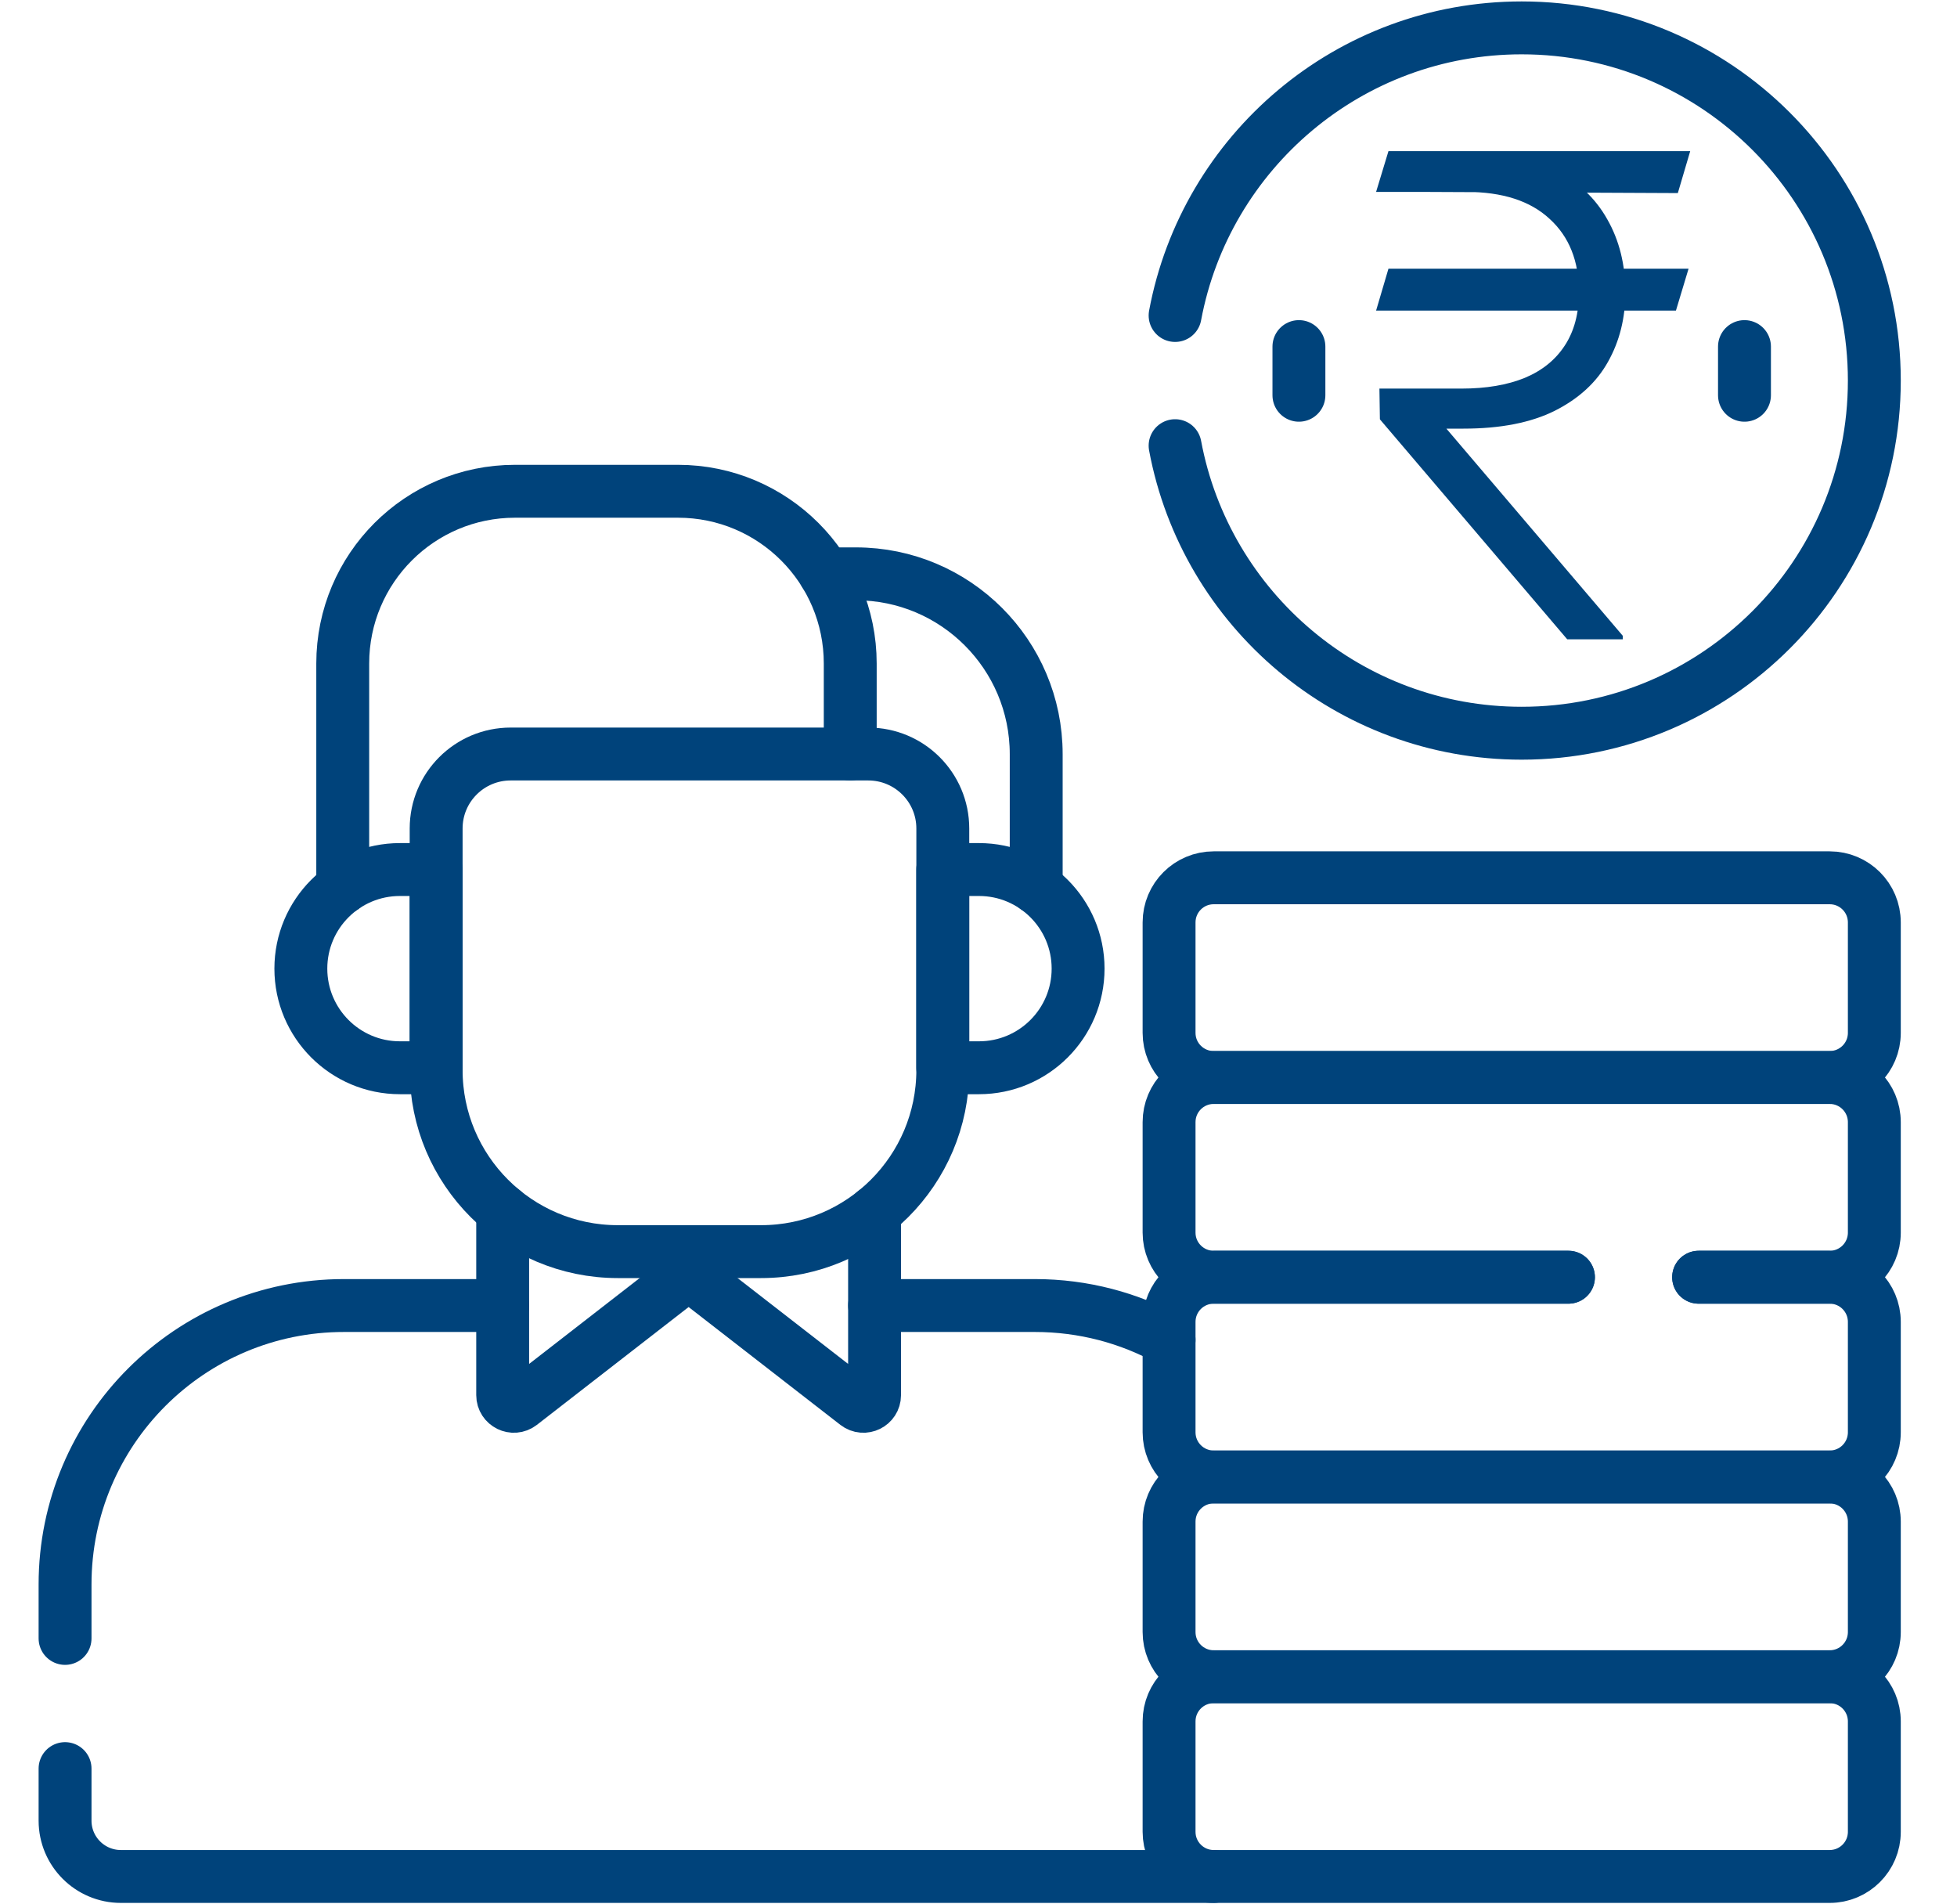
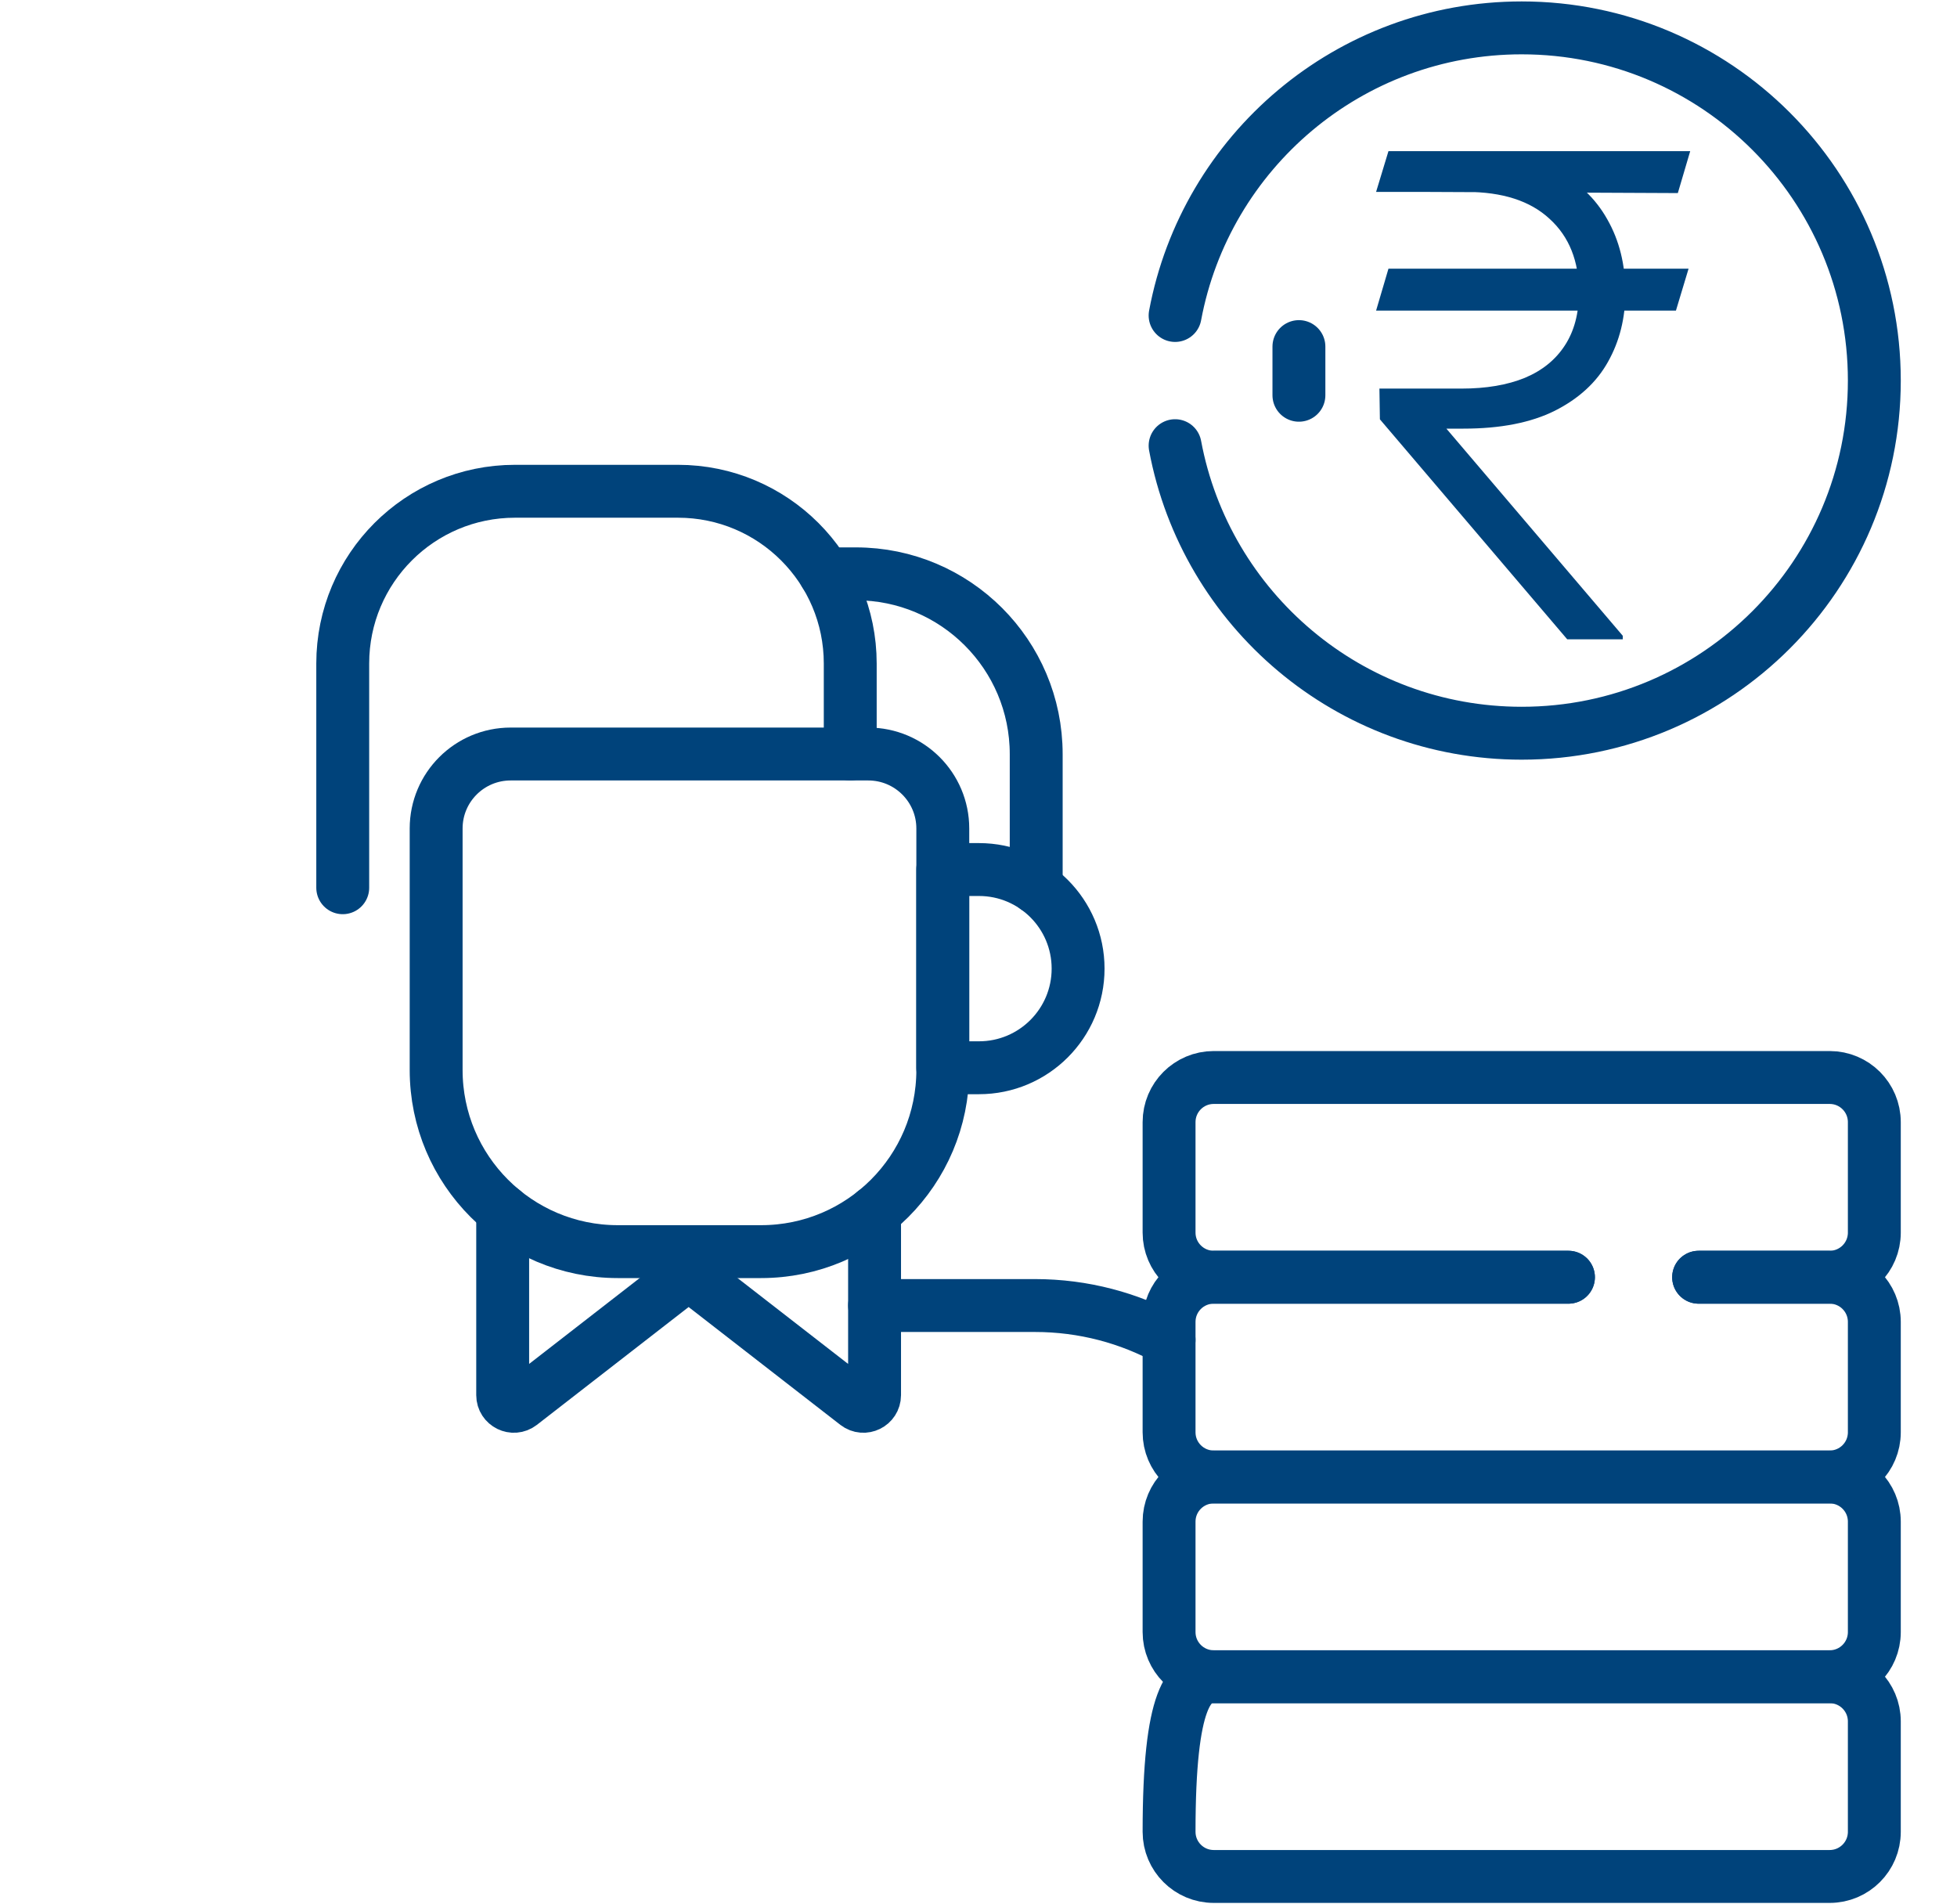
<svg xmlns="http://www.w3.org/2000/svg" width="37" height="36" viewBox="0 0 37 36" fill="none">
  <g clip-path="url(#clip0_633_3514)">
-     <path d="M9.504 24.68H6.503C3.591 24.68 1.23 27.041 1.23 29.953V30.973" stroke="#00437B" stroke-miterlimit="10" stroke-linecap="round" stroke-linejoin="round" />
    <path d="M22.103 25.329C21.351 24.915 20.486 24.68 19.567 24.68H16.535" stroke="#00437B" stroke-miterlimit="10" stroke-linecap="round" stroke-linejoin="round" />
-     <path d="M1.23 33.434V34.418C1.23 35 1.702 35.473 2.285 35.473H22.947" stroke="#00437B" stroke-miterlimit="10" stroke-linecap="round" stroke-linejoin="round" />
    <path d="M9.504 22.883V26.374C9.504 26.549 9.706 26.648 9.844 26.541L12.89 24.176C12.966 24.117 13.073 24.117 13.149 24.176L16.195 26.541C16.334 26.648 16.535 26.549 16.535 26.374V22.908" stroke="#00437B" stroke-miterlimit="10" stroke-linecap="round" stroke-linejoin="round" />
    <path d="M22.217 8.425C22.794 11.519 25.508 13.861 28.77 13.861C32.452 13.861 35.437 10.876 35.437 7.194C35.437 3.512 32.452 0.527 28.77 0.527C25.508 0.527 22.794 2.87 22.217 5.964" stroke="#00437B" stroke-miterlimit="10" stroke-linecap="round" stroke-linejoin="round" />
    <path d="M31.925 5.079L31.686 5.872H26.017L26.251 5.079H31.925ZM29.631 12.086L26.089 7.927L26.08 7.346H27.63C28.099 7.346 28.498 7.278 28.829 7.143C29.159 7.005 29.411 6.8 29.586 6.53C29.763 6.259 29.852 5.924 29.852 5.525C29.852 4.936 29.667 4.473 29.297 4.137C28.931 3.797 28.405 3.628 27.72 3.628H26.017L26.251 2.857H27.72C28.381 2.857 28.934 2.971 29.378 3.199C29.826 3.428 30.163 3.743 30.388 4.146C30.616 4.545 30.73 5.005 30.73 5.525C30.73 6.012 30.621 6.45 30.401 6.841C30.185 7.228 29.85 7.536 29.396 7.765C28.946 7.99 28.37 8.103 27.67 8.103H27.346L30.681 12.019V12.086H29.631ZM31.956 2.857L31.722 3.65L26.945 3.628L27.161 2.857H31.956Z" fill="#00437B" />
    <path d="M24.558 6.552V7.472" stroke="#00437B" stroke-miterlimit="10" stroke-linecap="round" stroke-linejoin="round" />
-     <path d="M32.982 6.552V7.472" stroke="#00437B" stroke-miterlimit="10" stroke-linecap="round" stroke-linejoin="round" />
-     <path d="M34.593 35.473H22.947C22.481 35.473 22.103 35.095 22.103 34.629V32.541C22.103 32.075 22.481 31.697 22.947 31.697H34.593C35.059 31.697 35.437 32.075 35.437 32.541V34.629C35.437 35.095 35.059 35.473 34.593 35.473Z" stroke="#00437B" stroke-miterlimit="10" stroke-linecap="round" stroke-linejoin="round" />
+     <path d="M34.593 35.473H22.947C22.481 35.473 22.103 35.095 22.103 34.629C22.103 32.075 22.481 31.697 22.947 31.697H34.593C35.059 31.697 35.437 32.075 35.437 32.541V34.629C35.437 35.095 35.059 35.473 34.593 35.473Z" stroke="#00437B" stroke-miterlimit="10" stroke-linecap="round" stroke-linejoin="round" />
    <path d="M34.593 31.697H22.947C22.481 31.697 22.103 31.319 22.103 30.853V28.765C22.103 28.299 22.481 27.921 22.947 27.921H34.593C35.059 27.921 35.437 28.299 35.437 28.765V30.853C35.437 31.319 35.059 31.697 34.593 31.697Z" stroke="#00437B" stroke-miterlimit="10" stroke-linecap="round" stroke-linejoin="round" />
    <path d="M29.654 24.145H22.947C22.481 24.145 22.103 24.523 22.103 24.989V27.077C22.103 27.543 22.481 27.921 22.947 27.921H34.593C35.059 27.921 35.437 27.543 35.437 27.077V24.989C35.437 24.523 35.059 24.145 34.593 24.145H32.115" stroke="#00437B" stroke-miterlimit="10" stroke-linecap="round" stroke-linejoin="round" />
    <path d="M32.115 24.145H34.593C35.059 24.145 35.437 23.767 35.437 23.302V21.213C35.437 20.747 35.059 20.369 34.593 20.369H22.947C22.481 20.369 22.103 20.747 22.103 21.213V23.302C22.103 23.767 22.481 24.145 22.947 24.145H29.654" stroke="#00437B" stroke-miterlimit="10" stroke-linecap="round" stroke-linejoin="round" />
-     <path d="M34.593 20.369H22.947C22.481 20.369 22.103 19.992 22.103 19.526V17.438C22.103 16.971 22.481 16.594 22.947 16.594H34.593C35.059 16.594 35.437 16.971 35.437 17.438V19.526C35.437 19.992 35.059 20.369 34.593 20.369Z" stroke="#00437B" stroke-miterlimit="10" stroke-linecap="round" stroke-linejoin="round" />
    <path d="M19.591 16.782V14.257C19.591 12.374 18.064 10.848 16.182 10.848H15.599" stroke="#00437B" stroke-miterlimit="10" stroke-linecap="round" stroke-linejoin="round" />
    <path d="M16.075 14.254V12.543C16.075 10.745 14.617 9.287 12.819 9.287H9.736C7.938 9.287 6.48 10.745 6.48 12.543V16.782" stroke="#00437B" stroke-miterlimit="10" stroke-linecap="round" stroke-linejoin="round" />
-     <path d="M8.246 16.438H7.561C6.526 16.438 5.688 17.277 5.688 18.311C5.688 19.346 6.527 20.185 7.561 20.185H8.246V16.438Z" stroke="#00437B" stroke-miterlimit="10" stroke-linecap="round" stroke-linejoin="round" />
    <path d="M18.509 16.438H17.824V20.185H18.509C19.544 20.185 20.383 19.346 20.383 18.311C20.383 17.277 19.544 16.438 18.509 16.438Z" stroke="#00437B" stroke-miterlimit="10" stroke-linecap="round" stroke-linejoin="round" />
    <path d="M14.39 23.661H11.68C9.784 23.661 8.246 22.123 8.246 20.227V15.662C8.246 14.884 8.877 14.254 9.655 14.254H16.416C17.194 14.254 17.825 14.884 17.825 15.662V20.227C17.825 22.123 16.287 23.661 14.39 23.661Z" stroke="#00437B" stroke-miterlimit="10" stroke-linecap="round" stroke-linejoin="round" />
  </g>
  <defs>
    <clipPath id="clip0_633_3514">
      <rect width="36" height="36" fill="white" transform="translate(0.333)" />
    </clipPath>
  </defs>
</svg>